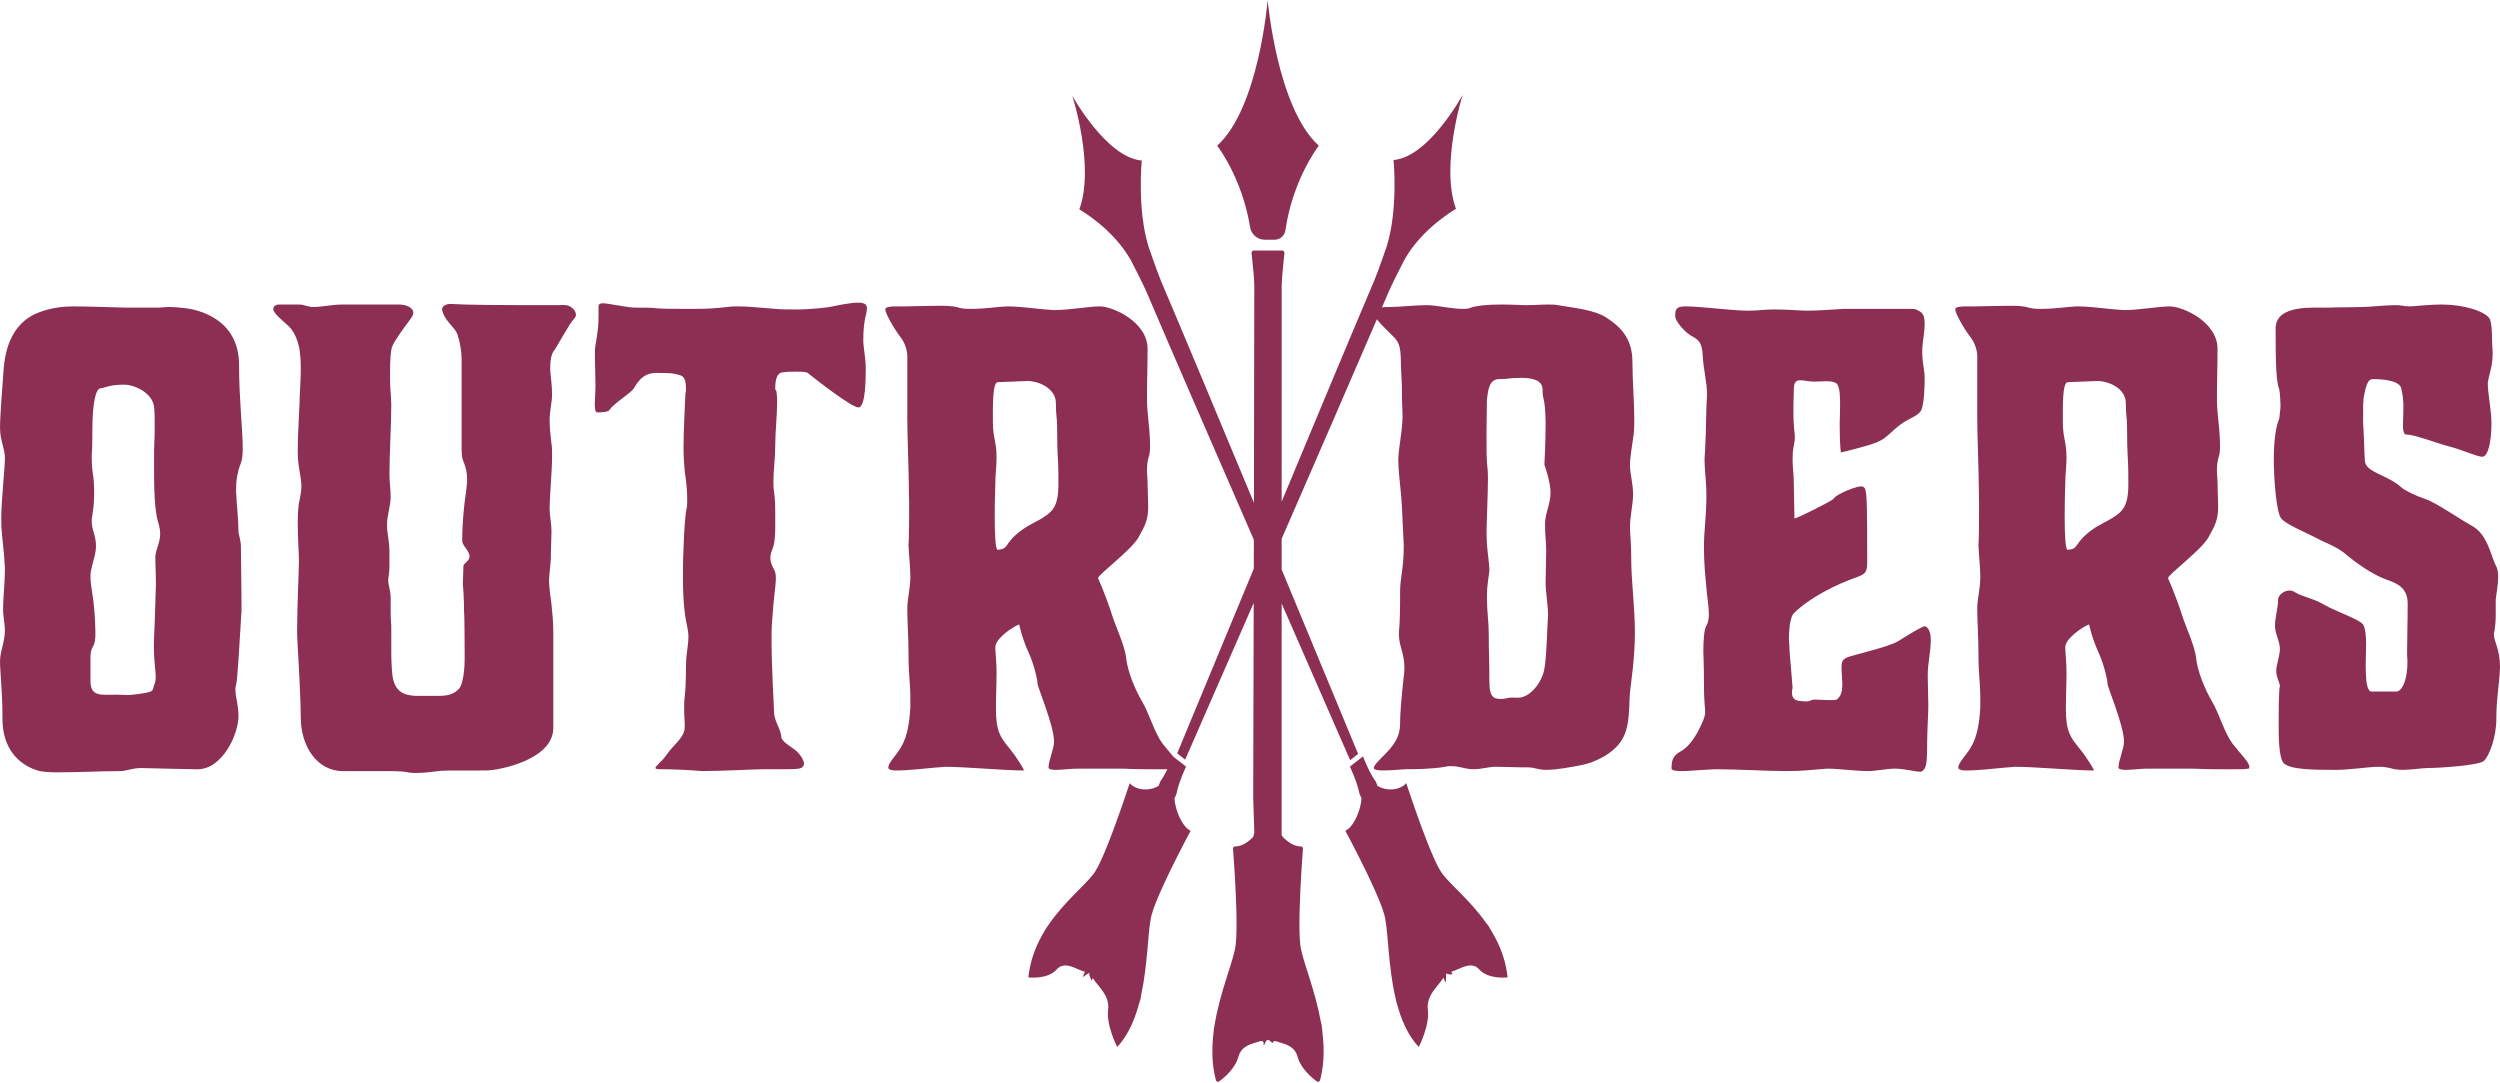
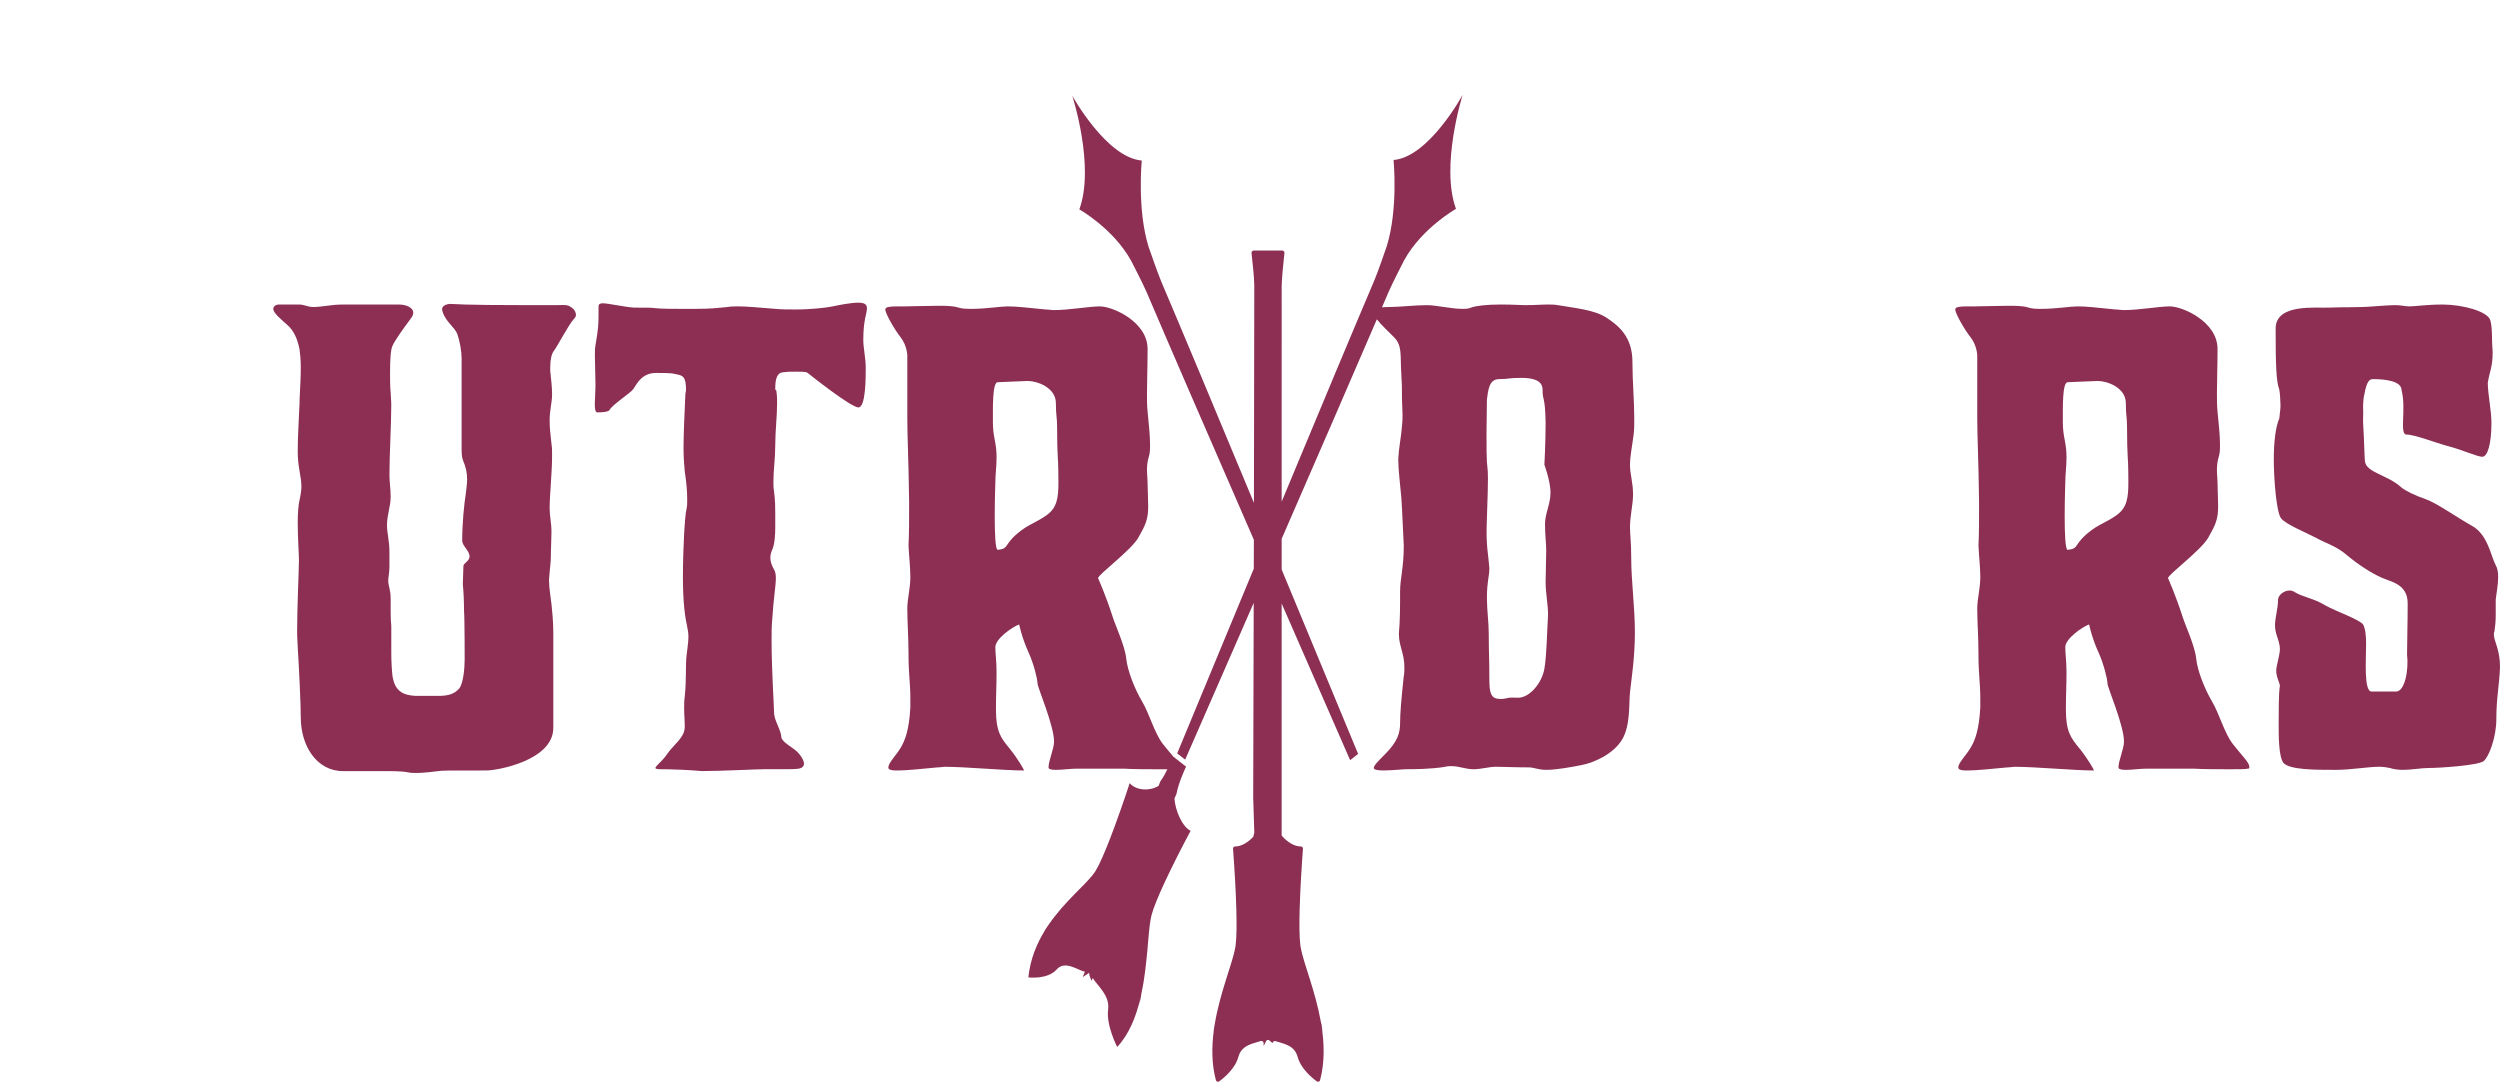
<svg xmlns="http://www.w3.org/2000/svg" width="337" height="146" viewBox="0 0 337 146" fill="none">
  <g clip-path="url(#clip0_1218_1937)">
-     <path d="M32.72 60.409C32.72 57.916 32.226 53.845 32.226 49.193C32.226 42.796 26.374 41.716 25.056 41.55C24.314 41.467 23.49 41.384 22.749 41.384C22.254 41.384 21.759 41.468 21.348 41.468H17.227C15.991 41.468 12.612 41.302 9.809 41.302C7.007 41.302 5.111 42.132 4.452 42.465C2.556 43.462 0.826 45.539 0.496 49.693C0.413 50.939 0.002 55.925 0.002 57.669C0.002 59.413 0.661 60.41 0.661 61.74C0.661 63.07 0.167 67.639 0.167 69.799C0.167 71.959 0.332 72.292 0.58 75.199C0.58 75.697 0.662 76.196 0.662 76.694C0.662 78.605 0.415 80.599 0.415 82.012C0.415 83.258 0.662 84.088 0.662 84.919C0.662 86.581 0.003 87.744 0.003 89.156C0.003 90.651 0.333 92.978 0.333 96.882C0.333 102.2 4.042 103.612 5.361 103.944C5.855 104.028 6.597 104.111 7.586 104.111C11.13 104.111 13.191 103.944 16.24 103.944C16.57 103.944 16.899 103.861 17.311 103.779C17.97 103.613 18.547 103.53 19.041 103.53C19.784 103.53 21.267 103.613 26.624 103.695C30.003 103.695 32.146 98.96 32.146 96.55C32.146 94.972 31.734 93.974 31.734 92.978C31.734 92.812 31.734 92.562 31.816 92.397C32.063 91.234 32.229 87.328 32.476 83.674C32.476 83.175 32.559 82.677 32.559 82.178C32.559 79.104 32.476 75.615 32.476 73.704C32.476 72.791 32.146 72.043 32.146 71.628C32.146 69.966 31.899 68.056 31.816 66.061C31.816 64.898 31.981 63.652 32.476 62.406C32.64 61.99 32.723 61.325 32.723 60.411L32.72 60.409ZM21.016 78.853C20.933 80.847 20.933 82.342 20.769 85.914C20.605 89.486 21.263 91.148 20.852 92.146C20.439 93.143 21.016 93.225 18.626 93.558C16.566 93.807 17.554 93.641 15.659 93.641C13.682 93.641 12.197 93.973 12.197 91.813V88.573C12.197 86.829 12.94 87.576 12.857 85.085C12.774 80.681 12.197 79.269 12.197 77.856C12.197 77.524 12.197 77.191 12.28 76.859C12.527 75.613 12.94 74.699 12.94 73.536C12.94 72.29 12.363 71.376 12.363 70.296C12.363 69.466 12.692 68.718 12.692 66.474C12.692 63.649 12.363 64.148 12.363 61.406C12.445 60.326 12.445 59.329 12.445 58.332C12.445 53.679 13.022 52.433 13.516 52.35C14.258 52.267 14.67 51.852 16.73 51.852C18.131 51.852 20.522 52.932 20.769 54.843C20.852 55.508 20.852 56.422 20.852 57.419C20.852 59.413 20.769 59.496 20.769 61.573V63.733C20.769 66.226 20.852 68.635 21.263 70.214C21.51 70.962 21.593 71.543 21.593 71.958C21.593 73.204 20.933 74.118 20.933 75.198C20.933 76.029 21.016 76.941 21.016 78.853Z" fill="#8C2F53" />
    <path d="M76.648 41.218C76.236 41.052 75.495 41.134 74.999 41.134H71.126C61.895 41.134 61.318 40.968 60.741 40.968C60.164 40.968 59.587 41.217 59.587 41.716C59.587 41.799 59.67 41.965 59.67 42.048C60.082 43.378 61.319 44.125 61.648 45.039C61.977 45.953 62.224 47.365 62.224 48.279V59.993C62.224 60.907 62.224 61.572 62.389 61.987C62.801 62.985 62.966 63.65 62.966 64.646C62.966 65.144 62.883 65.725 62.8 66.474C62.553 68.052 62.306 70.545 62.306 72.871C62.306 73.619 63.295 74.2 63.295 75.031C63.295 75.612 62.471 75.945 62.471 76.277L62.389 78.769C62.471 79.518 62.553 80.93 62.553 82.425C62.636 83.09 62.636 88.905 62.636 88.905C62.636 89.985 62.471 92.145 61.894 92.81C61.317 93.475 60.575 93.807 59.091 93.807H56.042C54.393 93.724 53.239 93.225 52.91 91.149C52.827 90.401 52.745 89.238 52.745 87.909V84.337C52.662 83.505 52.662 82.758 52.662 82.093V80.681C52.662 79.519 52.333 78.937 52.333 78.272C52.333 77.774 52.497 77.275 52.497 76.361V74.45C52.497 72.871 52.167 71.874 52.167 70.795C52.167 69.383 52.661 68.302 52.661 66.973C52.661 65.892 52.497 64.978 52.497 63.982C52.497 61.324 52.744 57.169 52.744 54.593C52.744 53.928 52.661 53.347 52.661 52.931C52.579 52.017 52.579 51.104 52.579 50.273C52.579 48.529 52.661 47.116 52.908 46.618C53.238 45.87 54.309 44.374 55.299 43.045C55.628 42.63 55.711 42.381 55.711 42.132C55.711 41.55 54.887 41.052 53.815 41.052H46.15C44.666 41.052 43.43 41.385 42.194 41.385C41.534 41.385 40.957 41.052 40.381 41.052H37.578C37.084 41.052 36.836 41.385 36.836 41.633C36.836 42.215 37.99 43.129 38.815 43.877C39.638 44.625 40.133 45.788 40.381 47.118C40.463 47.699 40.545 48.53 40.545 49.61C40.545 50.773 40.462 52.268 40.381 53.93V54.263C40.298 56.34 40.133 58.832 40.133 60.827C40.133 62.987 40.628 64.233 40.628 65.561C40.628 66.06 40.545 66.641 40.381 67.389C40.216 68.054 40.133 69.217 40.133 70.463C40.133 72.458 40.298 74.7 40.298 75.532C40.298 76.695 40.051 81.845 40.051 85.169C40.051 86 40.133 86.748 40.133 87.246C40.298 89.822 40.546 94.889 40.546 96.717C40.546 100.539 42.689 103.945 46.233 103.945H51.261C52.91 103.945 54.227 103.945 54.97 104.111C55.382 104.195 55.794 104.195 56.206 104.195C57.195 104.195 58.266 104.028 59.09 103.946C59.503 103.862 60.244 103.862 65.519 103.862C67.168 103.862 74.585 102.45 74.585 98.13V85.253C74.585 83.757 74.421 82.179 74.338 81.43C74.255 80.682 74.008 79.27 74.008 78.19C74.091 76.778 74.255 75.864 74.255 75.116C74.255 73.87 74.338 72.707 74.338 71.71C74.338 70.463 74.091 69.549 74.091 68.552C74.091 66.725 74.421 63.734 74.421 61.407C74.421 60.826 74.421 60.327 74.338 59.828C74.173 58.499 74.091 57.502 74.091 56.671C74.091 55.259 74.421 54.262 74.421 53.181C74.421 52.101 74.256 50.855 74.174 50.024V49.443C74.174 48.529 74.339 47.698 74.668 47.282C75.08 46.784 76.728 43.627 77.388 42.962C77.552 42.796 77.635 42.63 77.635 42.464C77.635 42.048 77.388 41.55 76.645 41.218H76.648Z" fill="#8C2F53" />
    <path d="M116.372 40.885C116.125 40.802 115.878 40.802 115.63 40.802C114.723 40.802 112.993 41.134 112.25 41.3C111.508 41.466 109.365 41.716 107.305 41.716C106.646 41.716 105.079 41.716 104.503 41.632C102.278 41.467 100.794 41.3 99.557 41.3C98.98 41.3 98.568 41.3 98.074 41.383C96.425 41.549 95.601 41.632 93.871 41.632H91.563C90.821 41.632 89.256 41.632 88.431 41.549C87.772 41.466 87.277 41.466 85.464 41.466C84.145 41.382 82.003 40.884 81.261 40.884C80.931 40.884 80.684 40.968 80.684 41.3C80.684 43.211 80.684 43.876 80.52 44.955C80.272 46.783 80.19 46.451 80.19 47.863C80.19 49.026 80.272 50.771 80.272 52.017C80.272 53.513 79.943 55.589 80.52 55.589C80.767 55.589 82.003 55.589 82.168 55.257C82.581 54.509 84.971 53.013 85.382 52.432C85.795 51.85 86.454 50.272 88.432 50.272C90.905 50.272 90.657 50.355 91.481 50.521C92.224 50.687 92.471 51.102 92.471 52.598C92.471 53.179 92.471 52.265 92.388 53.179C92.305 55.339 92.141 58.081 92.141 60.324C92.141 61.571 92.224 62.733 92.305 63.564C92.552 65.143 92.635 66.306 92.635 67.303C92.635 67.801 92.635 68.217 92.552 68.549C92.305 69.546 92.058 74.032 92.058 77.771C92.058 81.51 92.388 83.338 92.635 84.5C92.718 84.915 92.799 85.331 92.799 85.83C92.799 86.661 92.635 87.492 92.552 88.323C92.387 89.652 92.552 91.562 92.305 93.889C92.223 94.471 92.223 94.97 92.223 95.468C92.223 96.382 92.305 97.13 92.305 97.711C92.305 98.044 92.305 98.293 92.223 98.542C91.976 99.622 90.657 100.536 89.833 101.781C89.256 102.613 88.349 103.277 88.349 103.526C88.349 103.609 88.514 103.692 89.009 103.692C90.575 103.692 92.718 103.775 94.614 103.941C97.169 103.941 101.949 103.692 102.938 103.692H105.411C106.318 103.692 107.224 103.692 107.718 103.608C108.131 103.525 108.378 103.276 108.378 102.943C108.378 102.528 108.048 102.03 107.718 101.614C107.059 100.783 105.658 100.284 105.328 99.454C105.328 98.374 104.339 97.21 104.339 95.964C104.339 95.133 104.009 90.314 104.009 86.326C104.009 85.329 104.009 84.415 104.092 83.585C104.256 80.76 104.586 79.015 104.586 77.935C104.586 77.437 104.504 77.021 104.339 76.772C104.009 76.19 103.845 75.691 103.845 75.193C103.845 74.861 103.928 74.446 104.092 74.114C104.422 73.365 104.504 72.203 104.504 71.04V69.129C104.504 68.298 104.504 67.633 104.34 66.221C104.257 65.806 104.257 65.307 104.257 64.892C104.257 63.396 104.504 61.818 104.504 59.99C104.504 58.162 104.752 56.086 104.752 54.341C104.752 53.843 104.752 53.344 104.669 52.846C104.586 52.098 104.504 53.011 104.504 52.348C104.504 51.101 104.751 50.271 105.493 50.188C106.152 50.104 106.399 50.104 107.306 50.104C108.048 50.104 108.707 50.104 108.872 50.271C109.285 50.603 114.724 54.923 115.712 54.923C116.701 54.923 116.702 50.936 116.702 49.606C116.702 48.276 116.372 46.864 116.372 45.867C116.372 43.042 116.866 42.295 116.866 41.547C116.866 41.215 116.702 40.966 116.372 40.882V40.885Z" fill="#8C2F53" />
    <path d="M219.723 71.125C219.723 69.463 220.135 68.052 220.135 66.639C220.135 65.061 219.723 63.898 219.723 62.735C219.723 61.572 219.97 60.409 220.217 58.581C220.3 57.917 220.3 57.169 220.3 56.421C220.3 54.095 220.052 51.353 220.052 48.778C220.052 45.372 218.157 43.876 216.509 42.796C214.86 41.715 211.81 41.466 209.997 41.134C209.503 41.05 209.091 41.05 208.678 41.05C207.772 41.05 206.948 41.134 205.546 41.134C203.65 41.05 202.909 41.05 202.249 41.05C200.436 41.05 198.953 41.216 198.293 41.466C197.963 41.632 197.551 41.632 197.057 41.632C195.656 41.632 193.595 41.134 192.359 41.134C190.792 41.134 188.568 41.383 187.413 41.383C186.962 41.383 186.595 41.396 186.294 41.427C186.604 40.703 186.895 40.023 187.163 39.393C187.644 38.262 189.305 35.037 189.305 35.037C191.723 30.703 196.266 28.156 196.266 28.156C194.134 22.332 197.167 12.783 197.167 12.783C197.167 12.783 192.638 21.161 187.852 21.569C187.852 21.569 188.496 28.175 186.937 33.183C186.937 33.183 185.754 36.636 185.288 37.73C182.54 44.184 177.628 55.94 172.768 67.621C172.768 56.082 172.769 44.908 172.769 38.608C172.769 37.621 173.043 35.024 173.143 34.104C173.162 33.929 173.026 33.776 172.851 33.776H168.998C168.823 33.776 168.686 33.929 168.706 34.105C168.807 35.005 169.077 37.501 169.077 38.452C169.077 44.833 169.057 56.142 169.031 67.784C164.18 56.125 159.277 44.388 156.534 37.947C156.053 36.815 154.824 33.254 154.824 33.254C153.266 28.246 153.909 21.64 153.909 21.64C149.123 21.232 144.54 12.896 144.54 12.896C144.54 12.896 147.627 22.404 145.494 28.227C145.494 28.227 150.035 30.774 152.454 35.107C152.454 35.107 154.069 38.224 154.535 39.318C157.585 46.48 163.474 60.039 169.02 72.762C169.017 74.067 169.014 75.367 169.011 76.658C163.396 90.171 158.684 101.557 158.684 101.557L159.761 102.4C159.761 102.4 163.859 93.044 168.999 81.267C168.965 95.584 168.931 107.528 168.931 107.526L169.08 112.241C169.033 112.403 168.993 112.562 168.962 112.71C168.95 112.764 168.926 112.813 168.888 112.852C168.205 113.57 167.302 114.116 166.508 114.101C166.332 114.097 166.2 114.24 166.213 114.416C166.28 115.315 166.461 117.798 166.578 120.431C166.546 120.453 166.529 120.465 166.529 120.465C166.529 120.465 166.546 120.456 166.579 120.44C166.611 121.149 166.637 121.868 166.657 122.571L166.654 122.572C166.654 122.572 166.656 122.572 166.657 122.572C166.711 124.539 166.703 126.373 166.559 127.46C166.531 127.663 166.49 127.884 166.437 128.122C166.419 128.147 166.405 128.163 166.405 128.163C166.405 128.163 166.418 128.149 166.436 128.13C166.203 129.169 165.742 130.536 165.25 132.109C165.221 132.173 165.205 132.207 165.205 132.207C165.205 132.207 165.217 132.184 165.24 132.141C164.681 133.931 164.083 135.987 163.732 138.145C163.696 138.317 163.672 138.477 163.651 138.616C163.585 139.042 163.548 139.285 163.548 139.285C163.548 139.285 163.575 139.14 163.624 138.881C163.327 141.097 163.317 143.396 163.901 145.602C163.921 145.677 163.967 145.735 164.026 145.772C164.017 145.918 164.013 145.999 164.013 145.999C164.013 145.999 164.019 145.92 164.032 145.776C164.128 145.834 164.255 145.836 164.355 145.762C165.033 145.266 166.513 144.031 166.933 142.46C167.262 141.229 168.246 140.844 169.14 140.577C169.424 140.492 169.699 140.419 169.941 140.334C170.131 140.267 170.332 140.402 170.335 140.605L170.344 140.995L170.663 140.346C170.751 140.169 170.982 140.124 171.124 140.261C171.144 140.28 171.165 140.298 171.186 140.316L171.552 140.619C171.557 140.417 171.754 140.281 171.944 140.346C172.952 140.69 174.49 140.856 174.919 142.46C175.34 144.032 176.819 145.266 177.496 145.762C177.608 145.844 177.752 145.831 177.85 145.753C177.864 145.911 177.872 145.999 177.872 145.999C177.872 145.999 177.866 145.91 177.857 145.748C177.9 145.711 177.935 145.663 177.951 145.602C178.592 143.173 178.517 140.63 178.129 138.209C178.164 138.359 178.19 138.499 178.212 138.623C178.292 139.045 178.337 139.285 178.337 139.285C178.337 139.285 178.299 139.042 178.233 138.616C178.202 138.402 178.164 138.142 178.083 137.858C178.069 137.806 178.056 137.751 178.042 137.697C177.674 135.645 177.1 133.695 176.566 131.996C176.638 132.132 176.68 132.207 176.68 132.207C176.68 132.207 176.627 132.093 176.534 131.893C176.06 130.387 175.625 129.082 175.406 128.085C175.451 128.133 175.478 128.163 175.478 128.163C175.478 128.163 175.45 128.127 175.402 128.065C175.355 127.849 175.316 127.646 175.292 127.46C175.147 126.371 175.14 124.532 175.194 122.56C175.215 122.567 175.229 122.572 175.229 122.572C175.229 122.572 175.215 122.565 175.194 122.555C175.214 121.852 175.24 121.132 175.272 120.423C175.323 120.449 175.354 120.465 175.354 120.465C175.354 120.465 175.324 120.445 175.273 120.41C175.344 118.836 175.436 117.319 175.514 116.161C175.529 116.165 175.54 116.167 175.54 116.167C175.54 116.167 175.53 116.163 175.514 116.157C175.565 115.387 175.61 114.777 175.638 114.418C175.651 114.246 175.517 114.097 175.346 114.101C174.502 114.119 173.534 113.502 172.838 112.718C172.79 112.664 172.765 112.593 172.765 112.52V107.526C172.765 107.526 172.766 95.623 172.767 81.354C177.906 93.128 181.998 102.472 181.998 102.472L183.076 101.63C183.076 101.63 178.371 90.261 172.767 76.772C172.767 75.399 172.767 74.016 172.767 72.628C177.447 61.89 182.365 50.575 185.601 43.042C186.144 43.75 187.121 44.659 187.908 45.452C189.062 46.615 188.732 47.861 188.897 50.437C188.98 51.767 188.98 52.265 188.98 52.846C188.98 53.428 188.98 53.926 189.063 55.92C189.063 57.748 188.733 59.327 188.569 60.822C188.569 61.154 188.486 61.57 188.486 61.902C188.486 63.397 188.733 65.141 188.897 67.052C189.062 69.378 189.062 70.624 189.227 73.533C189.227 76.69 188.733 77.853 188.733 79.764C188.733 81.924 188.733 83.503 188.569 85.414C188.569 87.158 189.311 87.989 189.311 89.983C189.311 90.316 189.311 90.731 189.228 91.146C188.898 94.22 188.734 96.131 188.734 97.461C188.734 98.79 188.404 99.953 186.755 101.614C185.684 102.695 185.189 103.193 185.189 103.525C185.189 103.774 185.766 103.858 186.508 103.858C187.579 103.858 189.063 103.692 189.558 103.692C190.382 103.692 192.937 103.692 194.833 103.36C195.08 103.276 195.41 103.276 195.657 103.276C196.728 103.276 197.553 103.692 198.624 103.692C199.695 103.692 200.684 103.36 201.673 103.36C202.827 103.36 204.063 103.443 206.042 103.443C206.866 103.443 207.278 103.775 208.432 103.775C209.751 103.775 211.646 103.443 213.295 103.111C214.944 102.778 217.498 101.615 218.653 99.704C219.806 97.793 219.559 94.886 219.724 93.307C219.888 91.728 220.383 88.738 220.383 85.248C220.383 81.758 219.889 78.435 219.889 75.196C219.889 73.035 219.725 72.122 219.725 71.124L219.723 71.125ZM208.431 74.199C208.431 75.611 208.348 77.19 208.348 78.436C208.348 80.015 208.678 81.427 208.678 82.922C208.514 85.415 208.514 88.156 208.184 90.15C207.854 92.061 206.205 94.054 204.64 94.054C203.074 93.971 203.404 94.138 202.497 94.221C201.426 94.221 200.767 94.138 200.767 91.812C200.767 88.654 200.684 88.156 200.684 85.415C200.684 83.919 200.437 82.257 200.437 80.596C200.437 78.353 200.767 77.688 200.767 76.609C200.602 74.365 200.273 73.701 200.437 69.796C200.85 58.248 200.19 68.466 200.437 53.844C200.602 52.681 200.684 51.103 202.086 51.103C203.488 51.103 203.24 50.937 205.053 50.937C206.453 50.937 207.937 51.186 207.937 52.516C207.937 54.178 208.267 53.181 208.349 56.918C208.349 59.577 208.185 62.651 208.185 62.651C208.185 62.651 209.009 64.894 209.009 66.389C209.009 67.968 208.267 69.214 208.267 70.626C208.267 72.205 208.431 73.203 208.431 74.199Z" fill="#8C2F53" />
-     <path d="M259.447 84.419C259.117 84.419 257.221 85.582 255.903 86.412C254.585 87.243 249.887 88.24 248.898 88.656C248.403 88.905 248.238 89.237 248.238 89.819C248.238 91.647 248.732 93.474 247.579 94.305C247.331 94.47 245.189 94.305 244.693 94.305C243.704 94.305 244.446 94.72 242.468 94.47C241.149 94.305 241.644 92.726 241.644 92.726L241.231 87.741C241.231 87.076 241.149 86.578 241.149 86.079C241.149 85.249 241.231 83.254 241.808 82.673C243.869 80.596 247.495 78.768 250.38 77.771C251.534 77.355 251.699 77.023 251.699 75.776C251.699 69.379 251.699 66.222 251.369 65.807C251.205 65.642 251.122 65.558 250.875 65.558C250.298 65.558 247.661 66.472 247.083 67.303C247.001 67.468 242.303 69.879 241.891 69.879C241.891 68.467 241.808 66.639 241.808 65.309C241.808 63.98 241.644 63.066 241.644 61.986C241.644 61.405 241.644 60.823 241.808 60.075C242.221 57.915 241.561 59.244 241.808 52.515C241.808 50.521 243.045 51.518 244.775 51.435C245.517 51.435 246.835 51.269 247.412 51.6C248.319 51.849 247.989 55.588 247.989 57.084C247.989 60.157 248.154 60.988 248.154 60.988C248.154 60.988 251.78 60.157 253.099 59.576C254.418 58.995 254.829 58.246 256.148 57.25C257.468 56.254 258.703 56.087 259.034 55.173C259.363 54.26 259.446 52.349 259.446 50.937C259.446 49.939 259.116 48.942 259.116 47.364C259.116 46.118 259.446 44.955 259.446 43.626C259.446 42.13 258.869 42.047 258.457 41.798C258.21 41.632 257.715 41.632 257.138 41.632H248.566C247.247 41.715 245.104 41.881 243.456 41.881C240.571 41.715 239.83 41.715 239.006 41.715C237.935 41.715 236.863 41.881 235.709 41.881C233.402 41.881 229.28 41.3 227.22 41.3C225.901 41.3 225.819 41.715 225.819 42.629C225.819 43.294 227.056 44.706 227.88 45.205C228.704 45.703 229.446 45.87 229.528 47.947C229.611 49.775 230.105 51.436 230.105 53.181C229.94 55.839 230.023 57.418 229.858 60.326C229.858 60.908 229.775 61.406 229.775 61.821C229.775 63.649 230.023 64.73 230.023 66.89C230.023 69.631 229.693 71.459 229.693 73.703C229.693 75.946 229.857 77.441 230.023 79.269C230.105 80.432 230.352 81.678 230.352 82.759C230.352 83.424 230.27 83.922 230.023 84.338C229.693 84.836 229.61 86.498 229.61 87.826C229.61 88.574 229.693 89.238 229.693 92.312C229.693 94.638 229.857 95.386 229.857 95.968C229.857 96.383 229.775 96.716 229.363 97.63C229.033 98.378 228.044 100.455 226.561 101.285C225.407 101.867 225.324 102.697 225.324 103.611C225.324 103.86 225.901 103.943 226.808 103.943C227.467 103.943 228.291 103.86 229.61 103.778C230.104 103.778 230.764 103.694 231.423 103.694C234.06 103.694 238.512 103.943 240.655 103.943C243.374 103.943 243.869 103.778 246.341 103.611C247.825 103.611 250.133 103.943 251.864 103.943C252.77 103.943 254.419 103.611 255.407 103.611C256.726 103.611 258.127 104.027 258.787 104.027C258.951 104.027 259.034 104.027 259.116 103.943C259.61 103.611 259.776 103.029 259.776 100.62C259.776 98.211 259.94 96.549 259.94 95.054C259.94 94.223 259.858 92.312 259.858 90.983C259.858 89.404 260.27 87.909 260.27 86.248C260.27 84.836 259.693 84.42 259.446 84.42L259.447 84.419Z" fill="#8C2F53" />
    <path d="M298.182 94.555C297.193 92.893 296.204 90.401 296.039 88.74C295.875 87.078 294.556 84.254 294.226 83.173C293.237 80.099 292.248 77.939 292.248 77.939C292.248 77.441 296.698 74.2 297.687 72.456C298.677 70.711 299.006 69.963 299.006 68.219C299.006 67.886 298.924 65.561 298.924 65.145C298.924 64.563 298.841 63.982 298.841 63.317C298.841 62.736 298.924 62.071 299.088 61.573C299.253 61.075 299.253 60.575 299.253 59.911C299.253 58.664 299.088 57.169 298.924 55.508C298.841 54.677 298.841 53.846 298.841 53.016C298.841 51.354 298.924 49.526 298.924 47.033C298.924 43.378 294.226 41.301 292.495 41.301C291.011 41.301 288.373 41.799 286.313 41.799C285.901 41.799 285.571 41.716 285.159 41.716C282.687 41.467 281.286 41.3 280.049 41.3C279.143 41.3 277.083 41.633 275.269 41.633C274.61 41.633 273.95 41.633 273.456 41.467C272.714 41.218 271.643 41.218 270.654 41.218C269.335 41.218 267.11 41.301 266.203 41.301H265.132C264.142 41.301 263.565 41.384 263.565 41.717C263.565 42.215 264.719 44.293 265.626 45.456C266.532 46.619 266.532 47.948 266.532 47.948V56.256C266.532 58.998 266.697 61.49 266.779 67.722C266.779 69.965 266.779 72.042 266.697 73.537C266.779 75.199 266.944 76.528 266.944 77.774C266.944 79.353 266.531 80.682 266.531 82.094C266.531 83.756 266.696 85.916 266.696 88.076C266.696 90.984 266.943 92.064 266.943 94.058V95.388C266.778 98.296 266.283 99.791 265.542 100.954C264.965 101.868 263.976 102.865 263.976 103.447C263.976 103.612 264.059 103.696 264.306 103.779C264.553 103.862 264.883 103.862 265.295 103.862C266.449 103.862 268.757 103.613 270.57 103.447C270.983 103.447 271.312 103.363 271.559 103.363C274.445 103.363 279.554 103.861 282.274 103.861C282.274 103.778 281.45 102.283 280.296 100.871C279.142 99.459 278.482 98.627 278.482 95.637C278.482 93.643 278.565 92.23 278.565 90.735C278.565 89.073 278.401 88.16 278.401 87.245C278.401 86.082 280.708 84.504 281.615 84.171C281.615 84.171 281.944 85.915 282.934 88.076C283.511 89.322 284.087 91.482 284.087 92.147C284.087 92.645 286.313 97.797 286.313 99.956C286.313 100.953 285.571 102.532 285.571 103.446C285.571 103.695 285.983 103.778 286.56 103.778C287.384 103.778 288.538 103.612 289.445 103.612H295.627C297.11 103.696 299.089 103.696 300.654 103.696C301.808 103.696 302.714 103.696 303.044 103.612C303.209 103.612 303.209 103.529 303.209 103.363C303.209 102.782 302.219 101.868 300.983 100.289C299.829 98.794 299.17 96.218 298.18 94.557L298.182 94.555ZM286.15 68.635C285.243 69.881 283.264 70.462 281.946 71.46C279.391 73.371 280.38 73.952 278.731 74.118C278.072 74.201 278.402 65.062 278.402 65.062C278.402 63.9 278.566 62.902 278.566 61.656C278.566 59.579 278.072 58.998 278.072 56.92C278.072 54.927 277.989 51.52 278.731 51.52L282.77 51.355C284.089 51.355 286.562 52.268 286.562 54.345C286.562 56.09 286.726 56.173 286.726 57.585C286.726 61.656 286.891 61.822 286.891 63.566C286.891 65.561 287.055 67.388 286.149 68.635H286.15Z" fill="#8C2F53" />
    <path d="M336.176 85.499C336.176 85.334 336.176 85.25 336.259 85.084C336.342 84.502 336.424 83.754 336.424 83.007V80.847C336.506 80.016 336.753 78.852 336.753 77.773C336.753 77.191 336.671 76.61 336.424 76.194C335.764 74.948 335.352 72.04 333.21 70.877C331.149 69.714 328.43 67.803 327.028 67.305C325.544 66.806 324.225 66.142 323.731 65.726C321.835 63.982 318.951 63.732 318.786 62.154C318.703 60.991 318.703 59.496 318.539 56.836C318.621 54.511 318.456 55.424 318.621 53.597C318.951 51.852 319.198 51.104 319.858 51.104C321.507 51.104 323.731 51.353 323.731 52.599C324.391 55.092 323.401 58.581 324.391 58.581C325.544 58.581 328.182 59.66 330.077 60.16C331.973 60.658 333.951 61.572 334.61 61.572C335.352 61.572 335.847 59.744 335.847 57.002C335.847 55.34 335.353 53.098 335.353 51.601C335.6 50.023 336.012 49.525 336.012 47.448C335.848 45.453 336.012 44.291 335.682 43.128C335.27 41.965 331.973 41.051 329.253 41.051C327.193 41.051 325.544 41.3 324.803 41.3C324.144 41.3 323.649 41.134 322.99 41.134C322.166 41.134 321.012 41.218 319.94 41.3C318.127 41.466 315.572 41.383 313.924 41.466C312.193 41.549 306.754 40.884 306.754 44.291C306.754 49.276 306.837 51.436 307.248 52.515C307.331 52.848 307.412 54.177 307.412 54.675C307.412 55.091 307.33 55.589 307.248 56.42C306.754 57.499 306.506 59.577 306.506 61.986C306.506 64.395 306.836 69.048 307.495 69.879C308.155 70.709 311.039 71.873 312.275 72.537C313.429 73.202 314.995 73.616 316.396 74.863C317.879 76.109 319.692 77.272 321.011 77.853C322.248 78.435 324.555 78.684 324.555 81.343C324.555 83.752 324.472 86.41 324.472 88.238C324.72 90.398 324.143 93.223 322.989 93.223H319.692C318.62 93.223 318.95 88.903 318.95 86.826C318.95 85.746 318.868 84.749 318.538 84.168C317.878 83.42 315.077 82.506 313.428 81.593C311.944 80.679 310.296 80.43 309.389 79.849C309.142 79.682 308.895 79.6 308.647 79.6C307.823 79.6 307.081 80.264 307.081 80.846C307.081 82.009 306.669 83.255 306.669 84.336C306.669 85.499 307.329 86.412 307.329 87.493C307.329 88.323 306.835 89.736 306.835 90.4C306.835 91.314 307.329 92.062 307.329 92.477C307.164 93.142 307.164 96.299 307.164 97.545C307.164 99.29 307.164 102.031 307.824 102.863C308.731 103.777 312.027 103.777 314.83 103.777C316.973 103.777 319.116 103.361 320.764 103.361C321.258 103.361 321.754 103.444 322.165 103.527C322.659 103.692 323.236 103.776 323.896 103.776C325.132 103.776 326.368 103.527 327.358 103.527C328.758 103.527 333.951 103.194 334.776 102.613C335.518 102.031 336.506 99.372 336.506 96.963C336.506 93.972 336.919 92.394 337 89.901C337 87.492 336.176 86.495 336.176 85.498V85.499Z" fill="#8C2F53" />
-     <path d="M170.489 32.315H171.821C172.554 32.315 173.17 31.769 173.275 31.039C174.263 24.147 177.776 19.635 177.776 19.635C172.143 14.561 170.882 0 170.882 0C170.882 0 169.707 14.561 164.075 19.635C164.075 19.635 167.442 23.96 168.51 30.609C168.668 31.59 169.503 32.315 170.49 32.315H170.489Z" fill="#8C2F53" />
    <path d="M158.319 107.628L158.563 107.09L158.593 106.992C158.839 105.611 159.737 103.658 159.746 103.639L159.883 103.342L158.171 102.001C157.788 101.538 157.296 100.977 156.756 100.288C155.603 98.793 154.943 96.217 153.954 94.556C152.965 92.895 151.976 90.401 151.811 88.74C151.646 87.079 150.327 84.254 149.998 83.174C149.008 80.1 148.019 77.94 148.019 77.94C148.019 77.442 152.469 74.201 153.459 72.457C154.448 70.712 154.778 69.964 154.778 68.22C154.778 67.887 154.695 65.562 154.695 65.146C154.695 64.564 154.612 63.983 154.612 63.318C154.612 62.737 154.695 62.072 154.859 61.574C155.025 61.076 155.025 60.577 155.025 59.912C155.025 58.665 154.859 57.17 154.695 55.509C154.612 54.678 154.612 53.847 154.612 53.017C154.612 51.355 154.695 49.527 154.695 47.034C154.695 43.379 149.997 41.302 148.266 41.302C146.783 41.302 144.145 41.8 142.084 41.8C141.672 41.8 141.342 41.717 140.931 41.717C138.458 41.468 137.057 41.301 135.821 41.301C134.914 41.301 132.854 41.633 131.041 41.633C130.381 41.633 129.722 41.633 129.228 41.468C128.486 41.219 127.415 41.219 126.425 41.219C125.106 41.219 122.882 41.302 121.975 41.302H120.903C119.914 41.302 119.337 41.385 119.337 41.718C119.337 42.216 120.491 44.294 121.397 45.457C122.304 46.62 122.304 47.949 122.304 47.949V56.257C122.304 58.999 122.468 61.491 122.551 67.723C122.551 69.966 122.551 72.043 122.468 73.538C122.551 75.2 122.715 76.529 122.715 77.775C122.715 79.354 122.303 80.683 122.303 82.095C122.303 83.757 122.467 85.918 122.467 88.077C122.467 90.985 122.714 92.064 122.714 94.059V95.388C122.549 98.297 122.055 99.792 121.314 100.955C120.737 101.869 119.747 102.866 119.747 103.447C119.747 103.613 119.83 103.697 120.077 103.78C120.324 103.863 120.654 103.863 121.066 103.863C122.22 103.863 124.528 103.614 126.342 103.447C126.754 103.447 127.084 103.364 127.331 103.364C130.216 103.364 135.326 103.862 138.046 103.862C138.046 103.779 137.222 102.284 136.067 100.872C134.913 99.46 134.254 98.628 134.254 95.638C134.254 93.644 134.337 92.231 134.337 90.736C134.337 89.074 134.172 88.161 134.172 87.246C134.172 86.083 136.48 84.504 137.386 84.172C137.386 84.172 137.716 85.916 138.705 88.077C139.282 89.323 139.859 91.483 139.859 92.148C139.859 92.646 142.084 97.798 142.084 99.957C142.084 100.954 141.342 102.533 141.342 103.447C141.342 103.696 141.755 103.779 142.332 103.779C143.155 103.779 144.309 103.613 145.216 103.613H151.398C152.881 103.697 154.859 103.697 156.425 103.697C156.762 103.697 157.078 103.697 157.364 103.695C157.089 104.262 156.755 104.878 156.428 105.301L156.181 105.924C155.158 106.614 153.242 106.657 152.283 105.571C152.283 105.571 151.364 108.393 150.274 111.354C150.238 111.351 150.218 111.35 150.218 111.35C150.218 111.35 150.237 111.354 150.271 111.362C150.037 111.997 149.796 112.638 149.553 113.259H149.551C149.551 113.259 149.553 113.258 149.553 113.259C148.874 115 148.191 116.583 147.665 117.427C147.567 117.584 147.45 117.748 147.315 117.918C147.29 117.926 147.273 117.931 147.273 117.931C147.273 117.931 147.289 117.928 147.311 117.923C146.726 118.665 145.825 119.535 144.818 120.564C144.769 120.6 144.741 120.62 144.741 120.62C144.741 120.62 144.763 120.606 144.798 120.585C143.661 121.748 142.395 123.115 141.3 124.731C141.194 124.867 141.107 125 141.032 125.117C140.819 125.441 140.696 125.625 140.696 125.625C140.696 125.625 140.778 125.511 140.924 125.308C139.779 127.134 138.88 129.261 138.623 131.754C138.623 131.754 141.22 132.078 142.457 130.669C143.197 129.826 144.191 130.161 145.065 130.536C145.503 130.723 145.911 130.92 146.242 130.985L145.952 131.717L146.817 131.136C146.818 131.315 146.856 131.502 146.932 131.695L147.136 132.211L147.304 131.841C147.944 132.898 149.625 134.173 149.375 136.085C149.093 138.242 150.599 141.13 150.599 141.13C150.619 141.109 150.637 141.086 150.655 141.065C150.638 141.12 150.628 141.152 150.628 141.152C150.628 141.152 150.639 141.118 150.66 141.061C152.223 139.372 153.146 137.027 153.725 134.567C153.699 134.726 153.669 134.869 153.642 134.995C153.555 135.413 153.506 135.653 153.506 135.653C153.506 135.653 153.563 135.417 153.663 135.003C153.716 134.796 153.777 134.544 153.813 134.244C153.819 134.188 153.829 134.13 153.837 134.071C154.275 132.044 154.496 129.967 154.66 128.134C154.673 128.304 154.681 128.398 154.681 128.398C154.681 128.398 154.677 128.26 154.671 128.019C154.815 126.395 154.92 124.974 155.097 123.963C155.119 124.037 155.132 124.081 155.132 124.081C155.132 124.081 155.121 124.03 155.102 123.943C155.14 123.725 155.183 123.523 155.23 123.346C155.507 122.305 156.178 120.708 156.952 119.037C156.968 119.058 156.978 119.072 156.978 119.072C156.978 119.072 156.969 119.057 156.954 119.032C157.23 118.437 157.518 117.832 157.808 117.24C157.842 117.297 157.862 117.332 157.862 117.332C157.862 117.332 157.844 117.293 157.813 117.228C158.455 115.914 159.094 114.662 159.588 113.713C159.6 113.727 159.609 113.737 159.609 113.737C159.609 113.737 159.601 113.725 159.59 113.709C160.129 112.672 160.494 111.996 160.494 111.996C159.329 111.417 158.401 109.173 158.319 107.628ZM141.921 68.635C141.014 69.881 139.037 70.462 137.718 71.46C135.162 73.371 136.152 73.952 134.503 74.118C133.843 74.201 134.173 65.062 134.173 65.062C134.173 63.9 134.338 62.902 134.338 61.656C134.338 59.579 133.843 58.998 133.843 56.92C133.843 54.927 133.761 51.52 134.503 51.52L138.542 51.355C139.861 51.355 142.333 52.268 142.333 54.345C142.333 56.09 142.498 56.173 142.498 57.585C142.498 61.656 142.662 61.822 142.662 63.566C142.662 65.561 142.828 67.388 141.921 68.635Z" fill="#8C2F53" />
-     <path d="M203.213 131.649C202.916 128.965 201.878 126.706 200.593 124.794C200.683 124.905 200.762 125.015 200.829 125.111C201.053 125.422 201.181 125.601 201.181 125.601C201.181 125.601 201.059 125.416 200.844 125.092C200.739 124.927 200.609 124.728 200.434 124.538C200.402 124.502 200.37 124.463 200.338 124.423C199.262 122.894 198.044 121.596 196.956 120.486C197.071 120.555 197.136 120.594 197.136 120.594C197.136 120.594 197.045 120.529 196.89 120.418C195.925 119.436 195.069 118.603 194.512 117.889C194.568 117.9 194.602 117.907 194.602 117.907C194.602 117.907 194.565 117.894 194.501 117.874C194.38 117.719 194.272 117.569 194.182 117.425C193.656 116.579 192.971 114.992 192.291 113.247C192.312 113.239 192.326 113.234 192.326 113.234C192.326 113.234 192.311 113.238 192.289 113.243C192.047 112.62 191.804 111.979 191.57 111.344C191.624 111.332 191.656 111.326 191.656 111.326C191.656 111.326 191.622 111.328 191.566 111.332C191.046 109.92 190.567 108.544 190.207 107.49C190.222 107.482 190.234 107.476 190.234 107.476C190.234 107.476 190.222 107.48 190.206 107.486C189.814 106.334 189.564 105.568 189.564 105.568C188.611 106.648 186.713 106.613 185.686 105.935L185.466 105.382L185.419 105.298C184.66 104.318 183.861 102.288 183.854 102.269L183.732 101.96L181.966 103.344L182.102 103.64C182.112 103.66 183.008 105.612 183.255 106.993L183.531 107.598C183.459 109.144 182.527 111.412 181.355 111.996C181.355 111.996 182.698 114.486 184.044 117.247C184.025 117.287 184.015 117.309 184.015 117.309C184.015 117.309 184.026 117.29 184.048 117.254C184.336 117.846 184.625 118.45 184.901 119.046L184.898 119.05C184.898 119.05 184.9 119.047 184.901 119.046C185.673 120.714 186.343 122.307 186.619 123.346C186.671 123.539 186.716 123.76 186.758 124.002C186.751 124.036 186.746 124.058 186.746 124.058C186.746 124.058 186.752 124.038 186.76 124.01C186.942 125.068 187.047 126.563 187.2 128.259C187.198 128.335 187.197 128.376 187.197 128.376C187.197 128.376 187.199 128.346 187.204 128.293C187.378 130.209 187.618 132.379 188.103 134.474C188.137 134.665 188.178 134.833 188.215 134.979C188.314 135.393 188.372 135.63 188.372 135.63C188.372 135.63 188.34 135.479 188.285 135.21C188.879 137.465 189.787 139.582 191.249 141.129C191.249 141.129 192.755 138.241 192.473 136.083C192.305 134.794 193.015 133.794 193.692 132.955C194.031 132.534 194.361 132.153 194.567 131.797L194.888 132.5L194.951 131.198C195.066 131.287 195.205 131.335 195.368 131.34L195.796 131.354L195.646 130.976C196.642 130.754 198.295 129.418 199.391 130.668C200.628 132.076 203.226 131.752 203.226 131.752C203.223 131.72 203.217 131.688 203.213 131.657C203.239 131.704 203.254 131.73 203.254 131.73C203.254 131.73 203.239 131.701 203.212 131.65L203.213 131.649Z" fill="#8C2F53" />
  </g>
  <defs>
    <clipPath id="clip0_1218_1937">
      <rect width="337" height="146" fill="white" />
    </clipPath>
  </defs>
</svg>